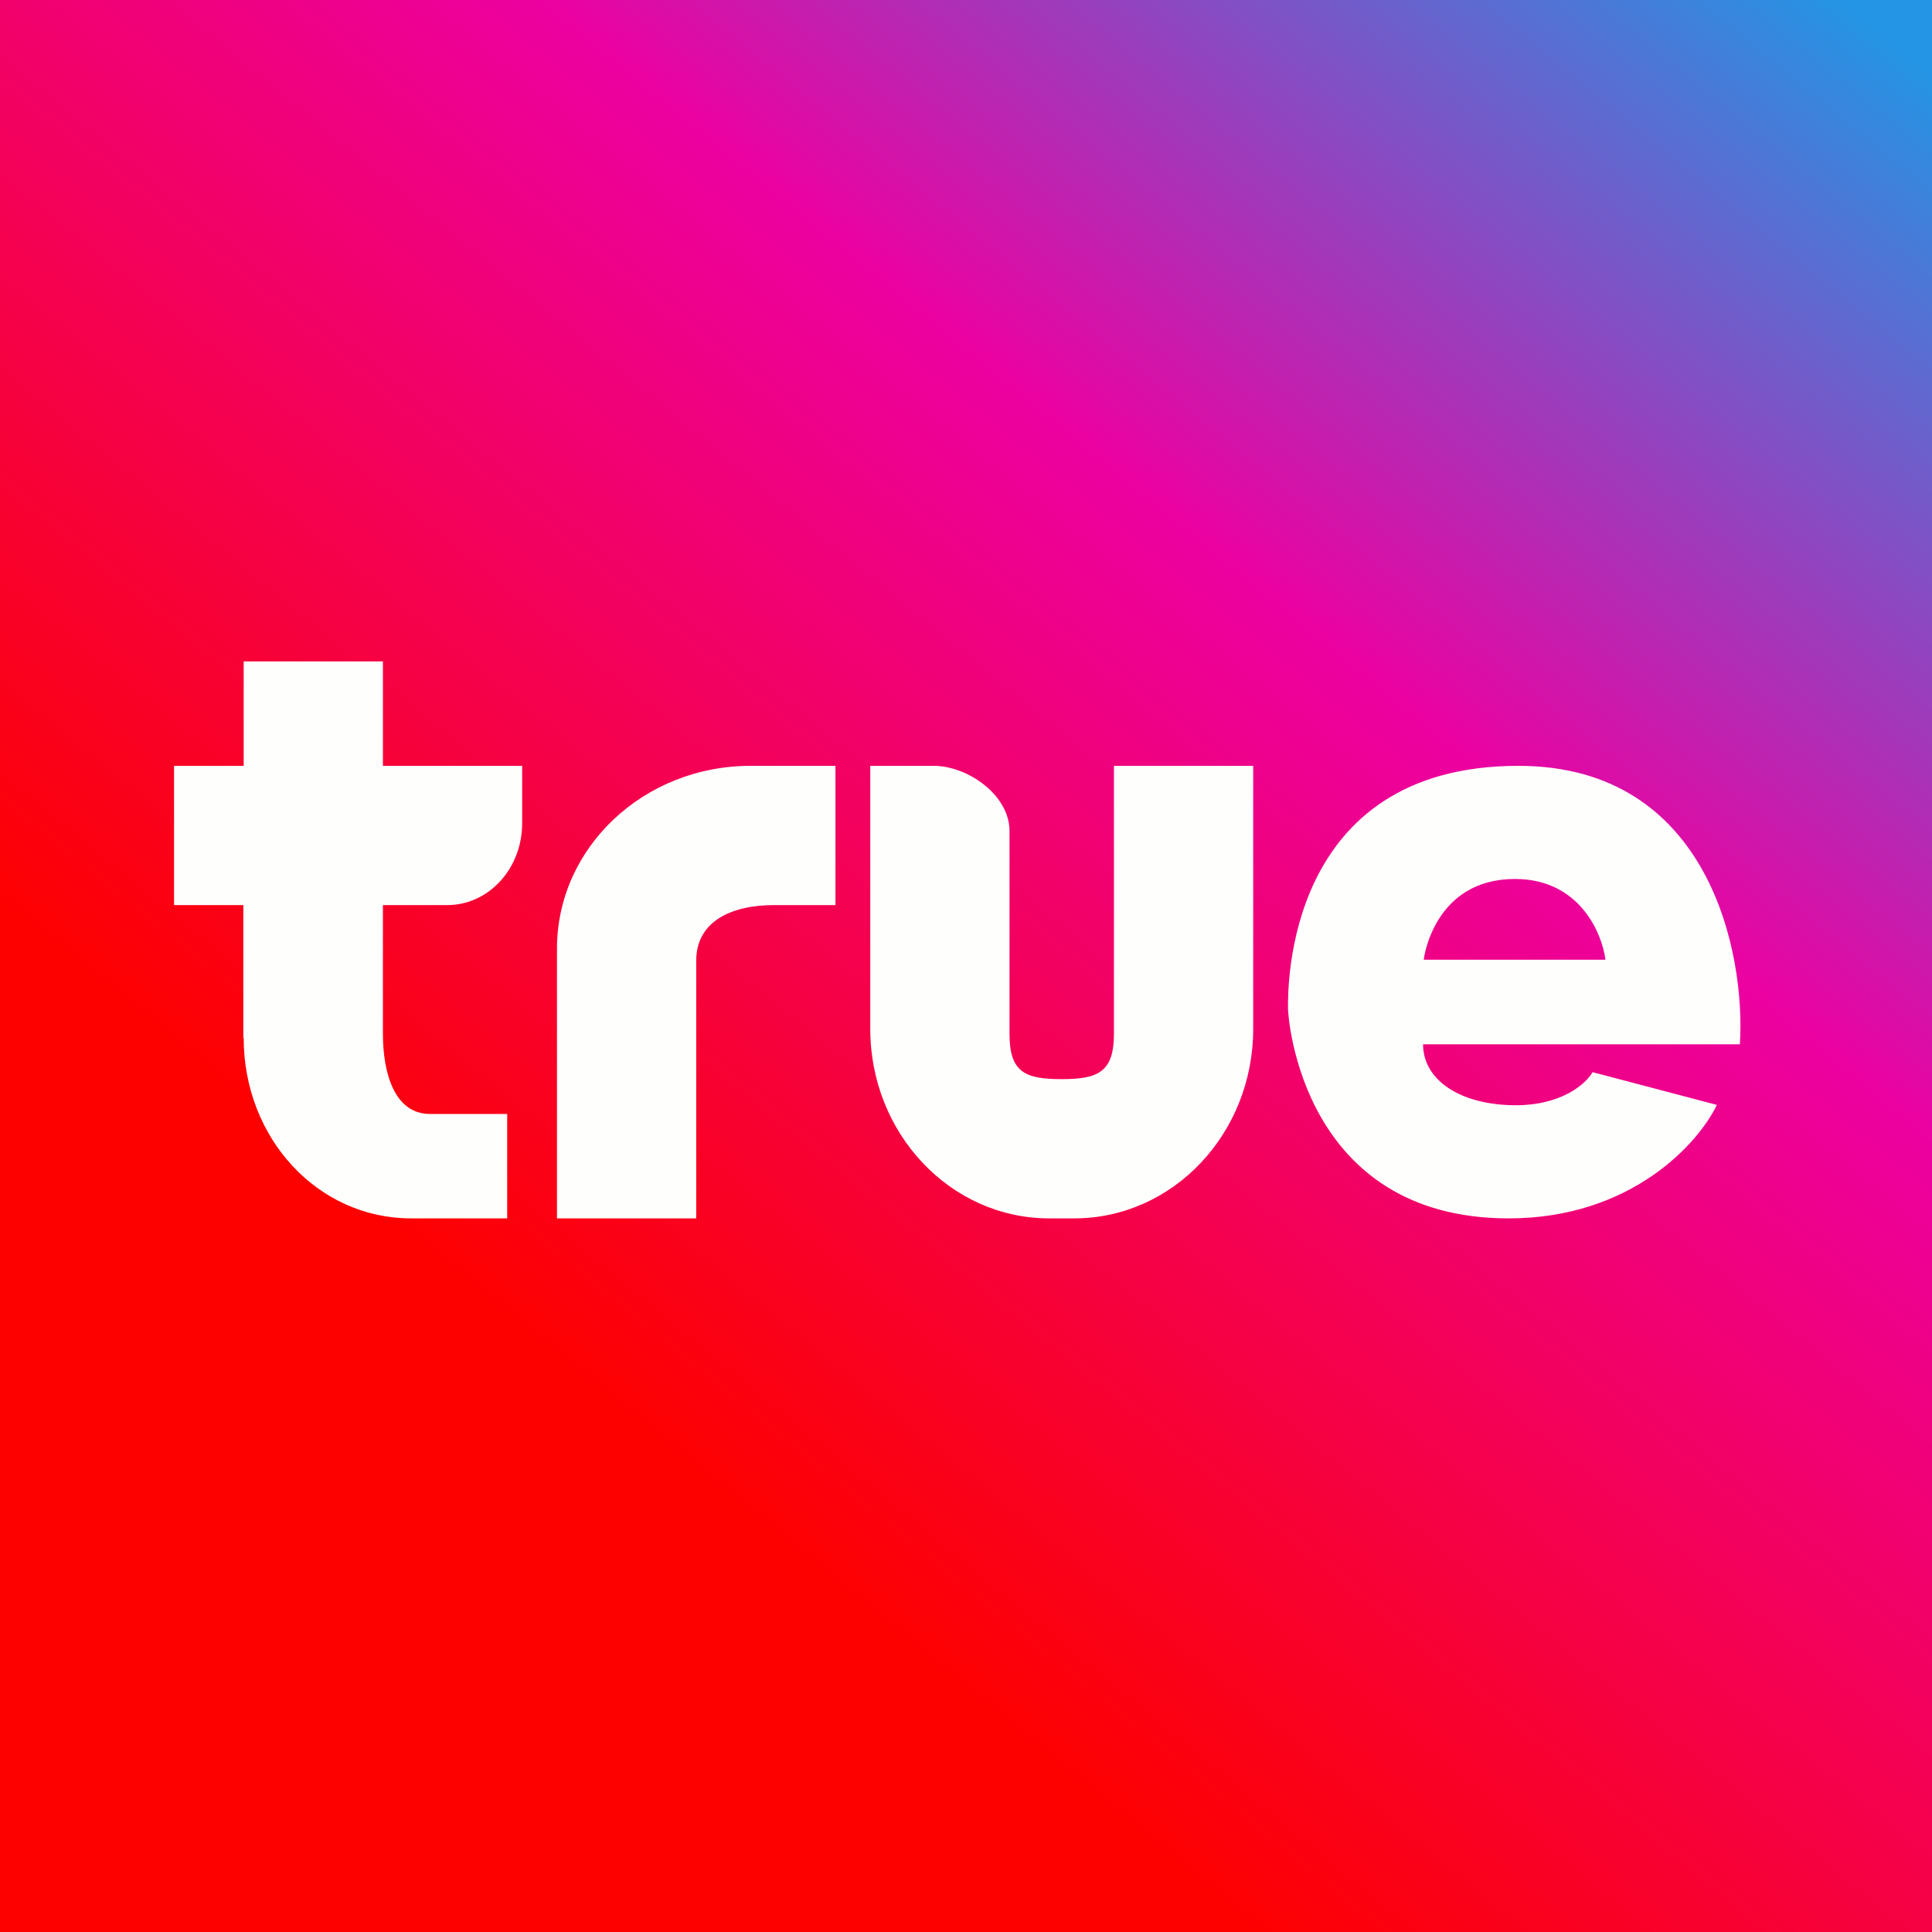
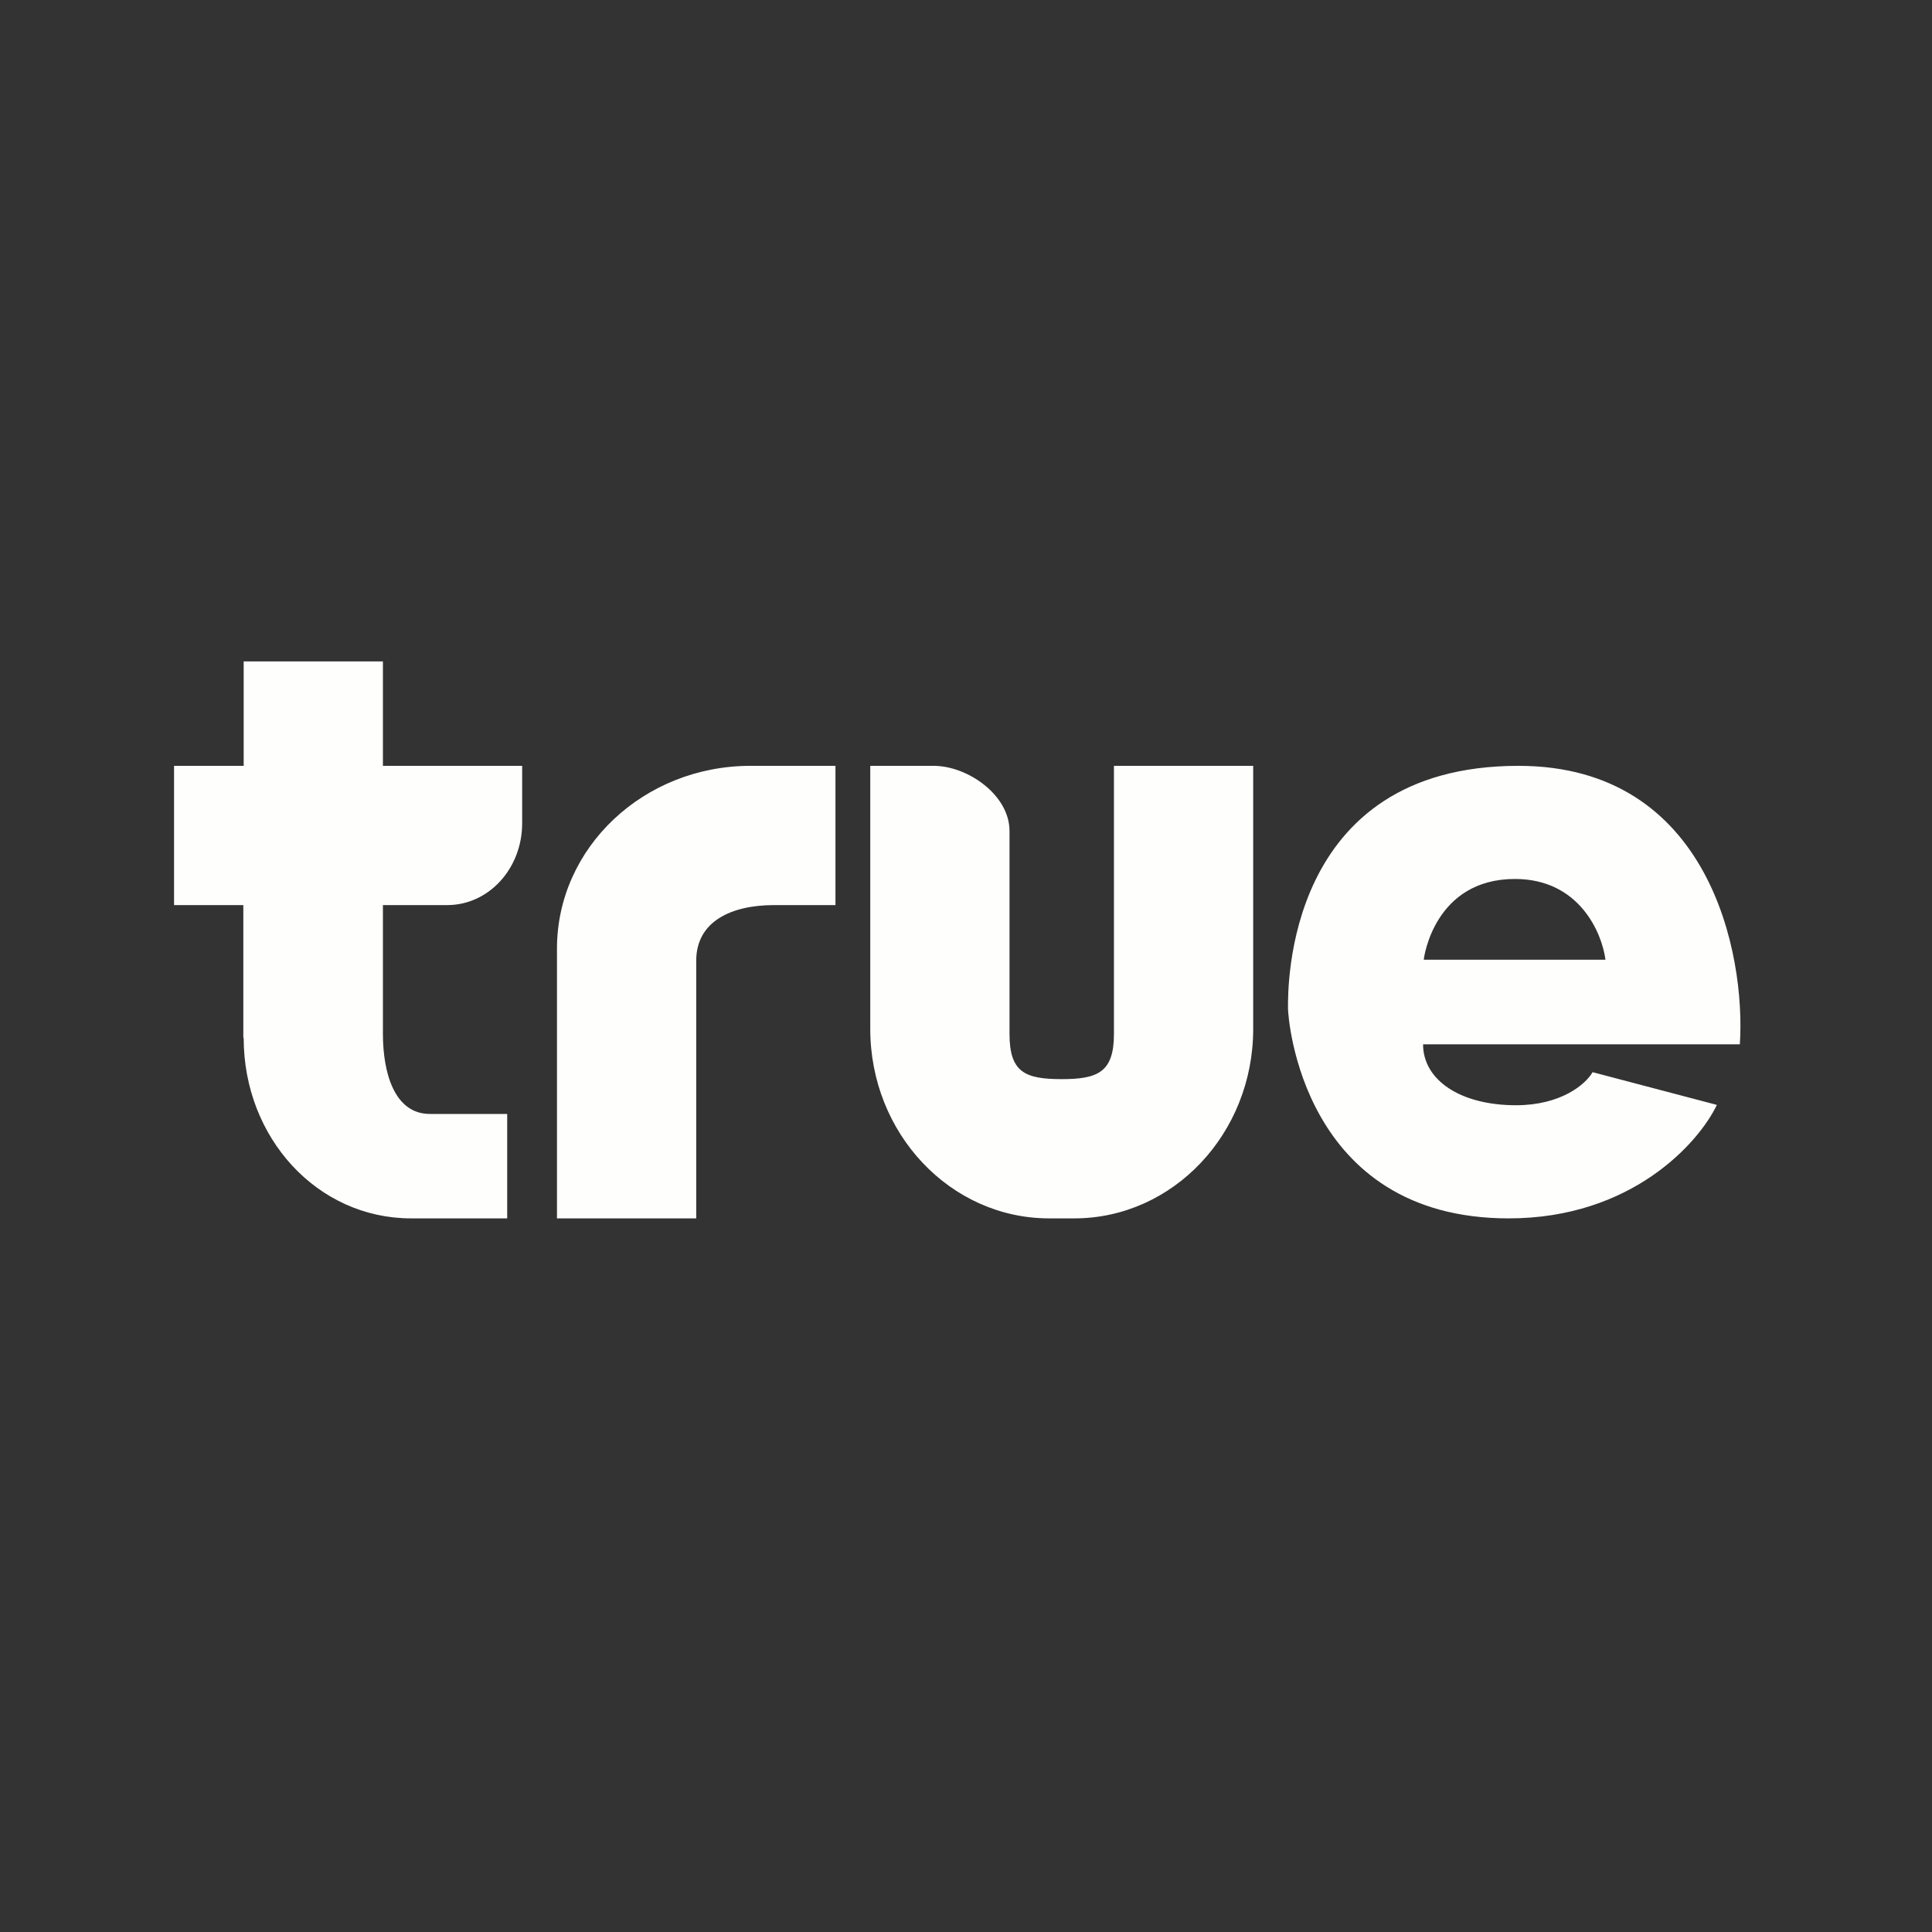
<svg xmlns="http://www.w3.org/2000/svg" viewBox="0 0 55.5 55.5">
  <rect x="0" y="0" width="55.5" height="55.5" fill="#333333" stroke="none" />
-   <path d="M 0,0 H 55.5 V 55.5 H 0 Z" fill="url(#a)" />
  <path d="M 6.99,29.805 V 26 H 5 V 22 H 7 V 19 H 11 V 22 H 15 V 23.65 C 15,24.95 14.04,26 12.85,26 H 11 V 29.7 C 11,30.8 11.32,32 12.35,32 H 14.57 V 35 H 11.81 C 9.11,35 7,32.68 7,29.82 Z M 16,35 V 27.25 C 16,24.35 18.49,22 21.56,22 H 24 V 26 H 22.24 C 21.02,26 20,26.46 20,27.6 V 35 H 16 Z M 25,29.56 V 22 H 26.82 C 27.8,22 29,22.84 29,23.87 V 29.7 C 29,30.8 29.44,31 30.5,31 C 31.54,31 32,30.8 32,29.7 V 22 H 36 V 29.56 C 36,32.56 33.7,35 30.86,35 H 30.14 C 27.3,35 25,32.56 25,29.56 Z M 49.98,30 H 40.88 C 40.88,31.02 41.94,31.75 43.55,31.75 C 44.84,31.75 45.55,31.15 45.75,30.8 L 49.32,31.74 C 48.8,32.83 46.87,35 43.34,35 C 37.39,35 37,29.22 37,28.97 V 28.95 C 37,28.43 36.9,22 43.62,22 C 49.12,22 50.15,27.42 49.98,30 Z M 46.13,27.57 H 40.9 C 40.9,27.52 41.2,25.25 43.52,25.25 C 45.37,25.25 46.02,26.8 46.12,27.57 Z" fill="rgb(254, 254, 253)" fill-rule="evenodd" />
  <defs>
    <linearGradient id="a" x1="65.48" x2="28" y1="10.25" y2="56" gradientUnits="userSpaceOnUse">
      <stop stop-color="rgb(36, 149, 228)" offset="0" />
      <stop stop-color="rgb(236, 1, 161)" offset=".4" />
      <stop stop-color="rgb(253, 1, 0)" offset=".91" />
    </linearGradient>
  </defs>
</svg>